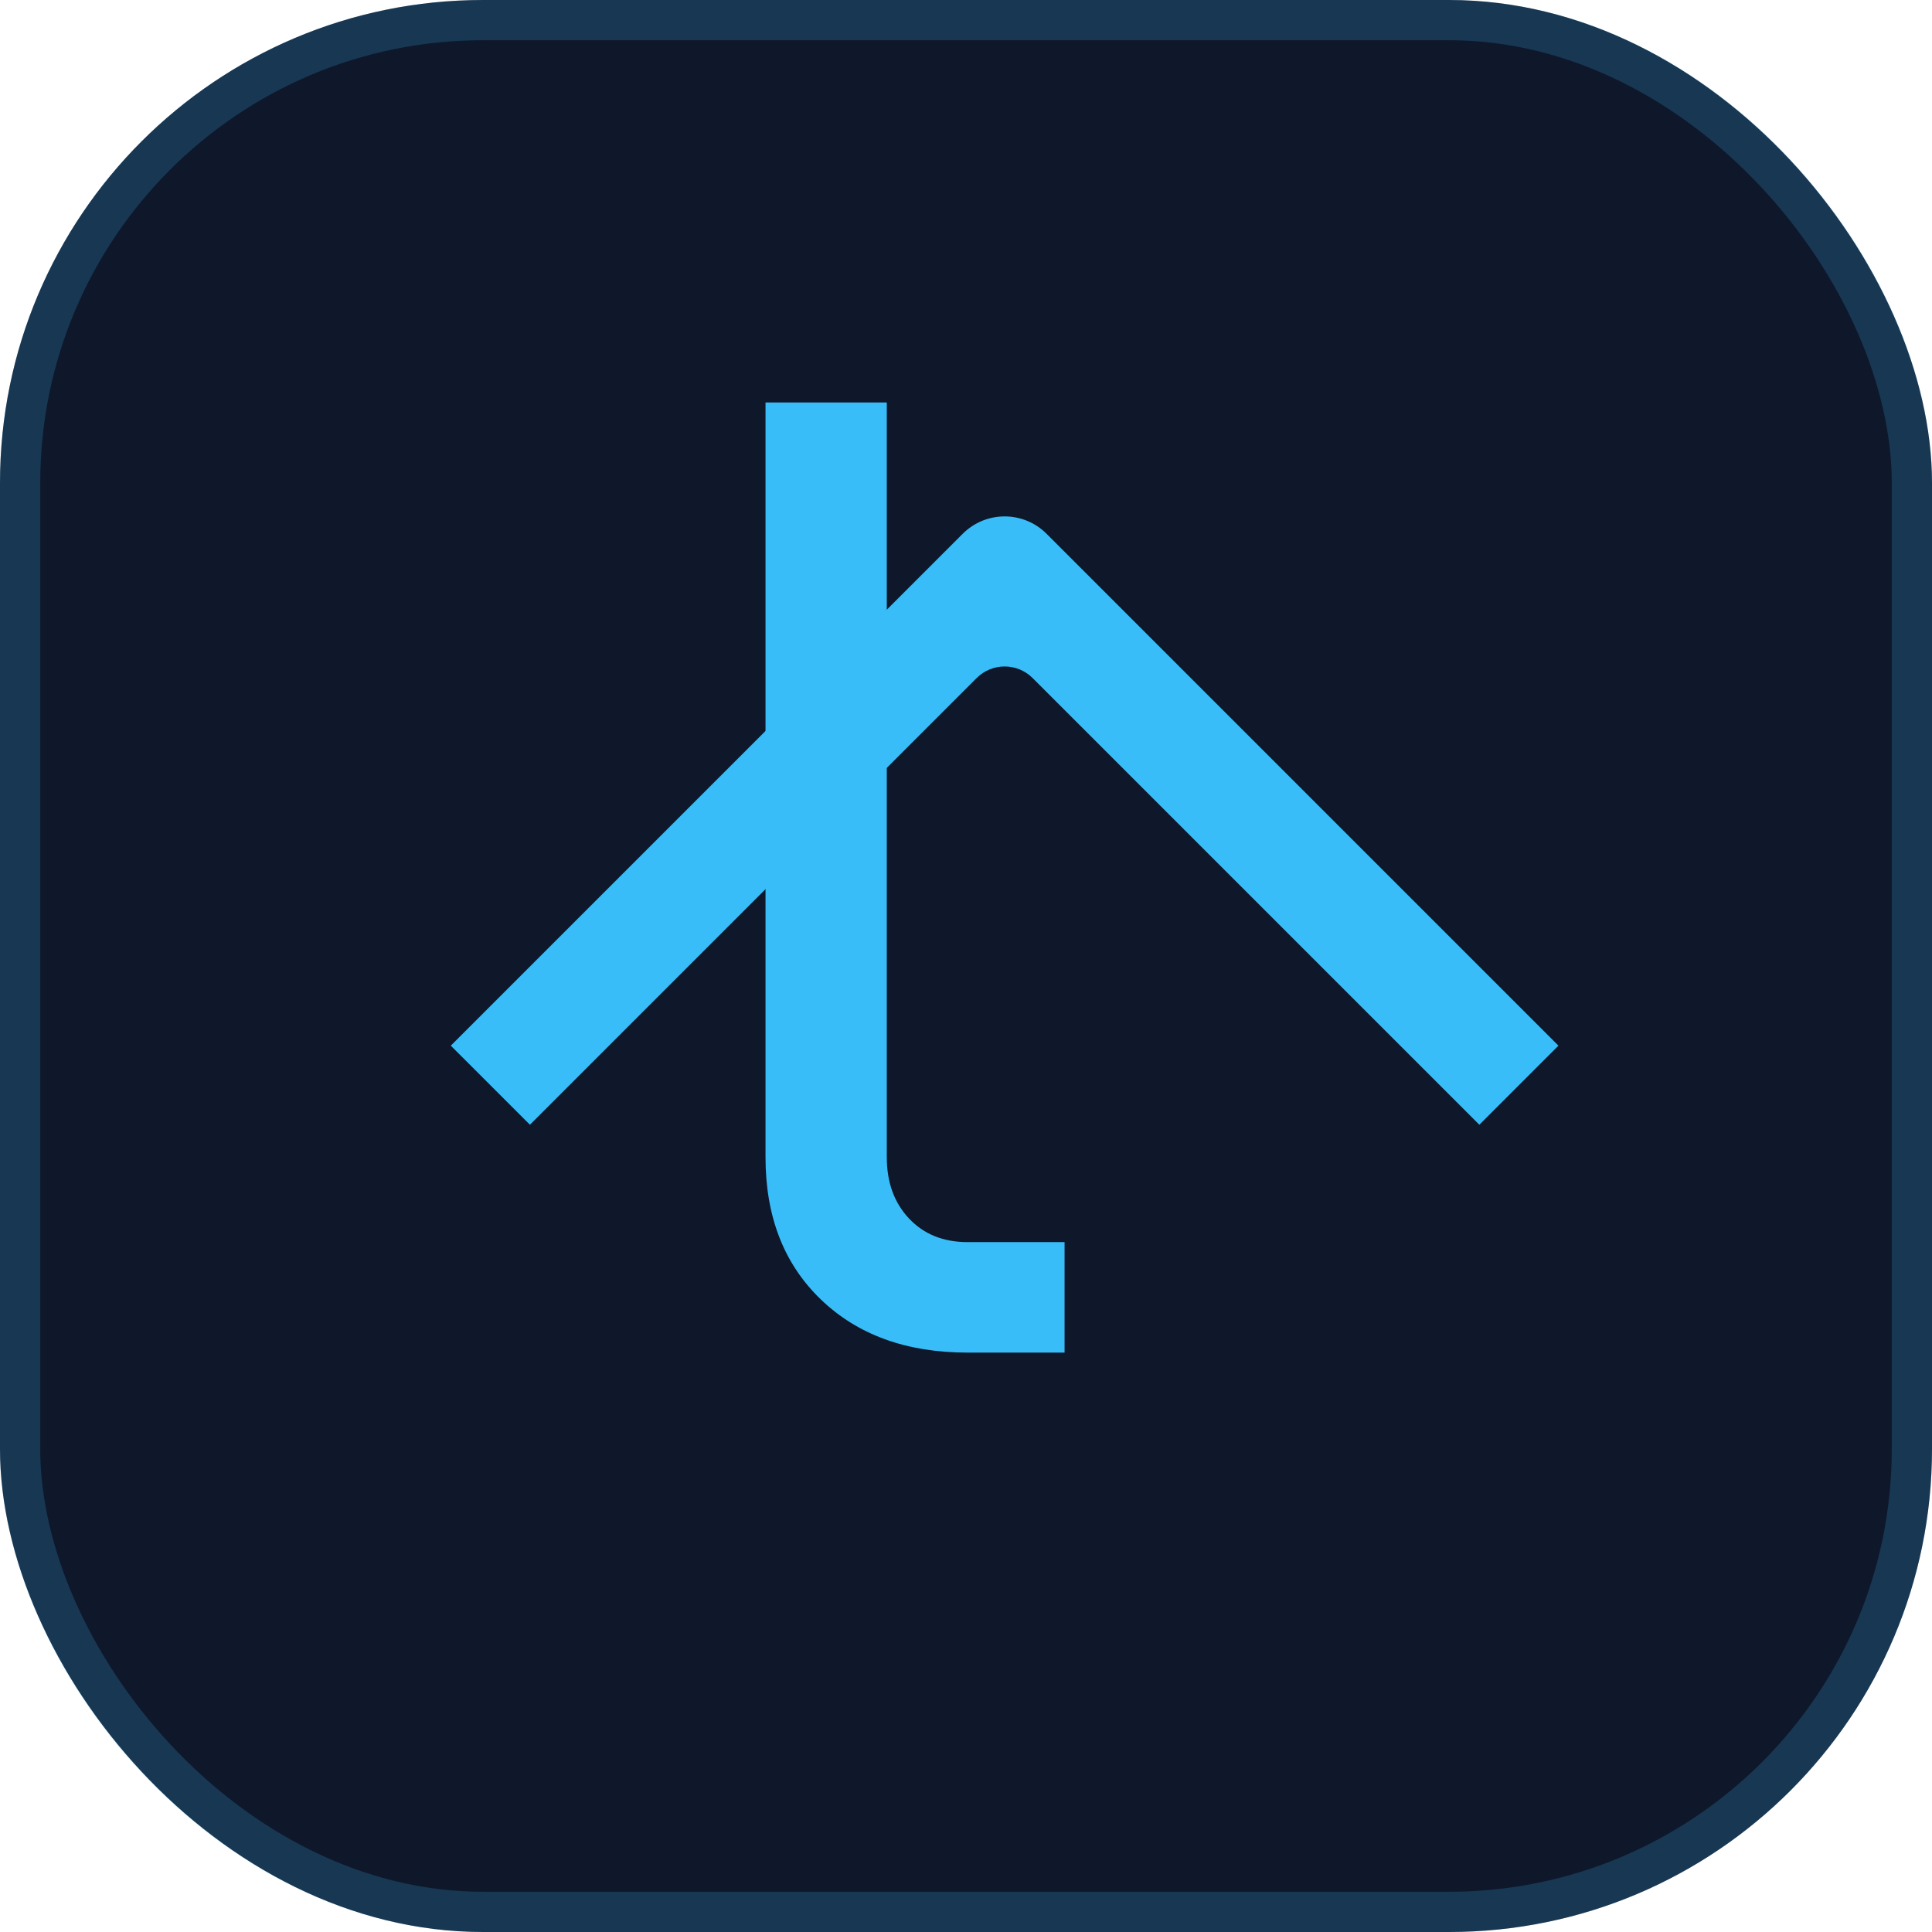
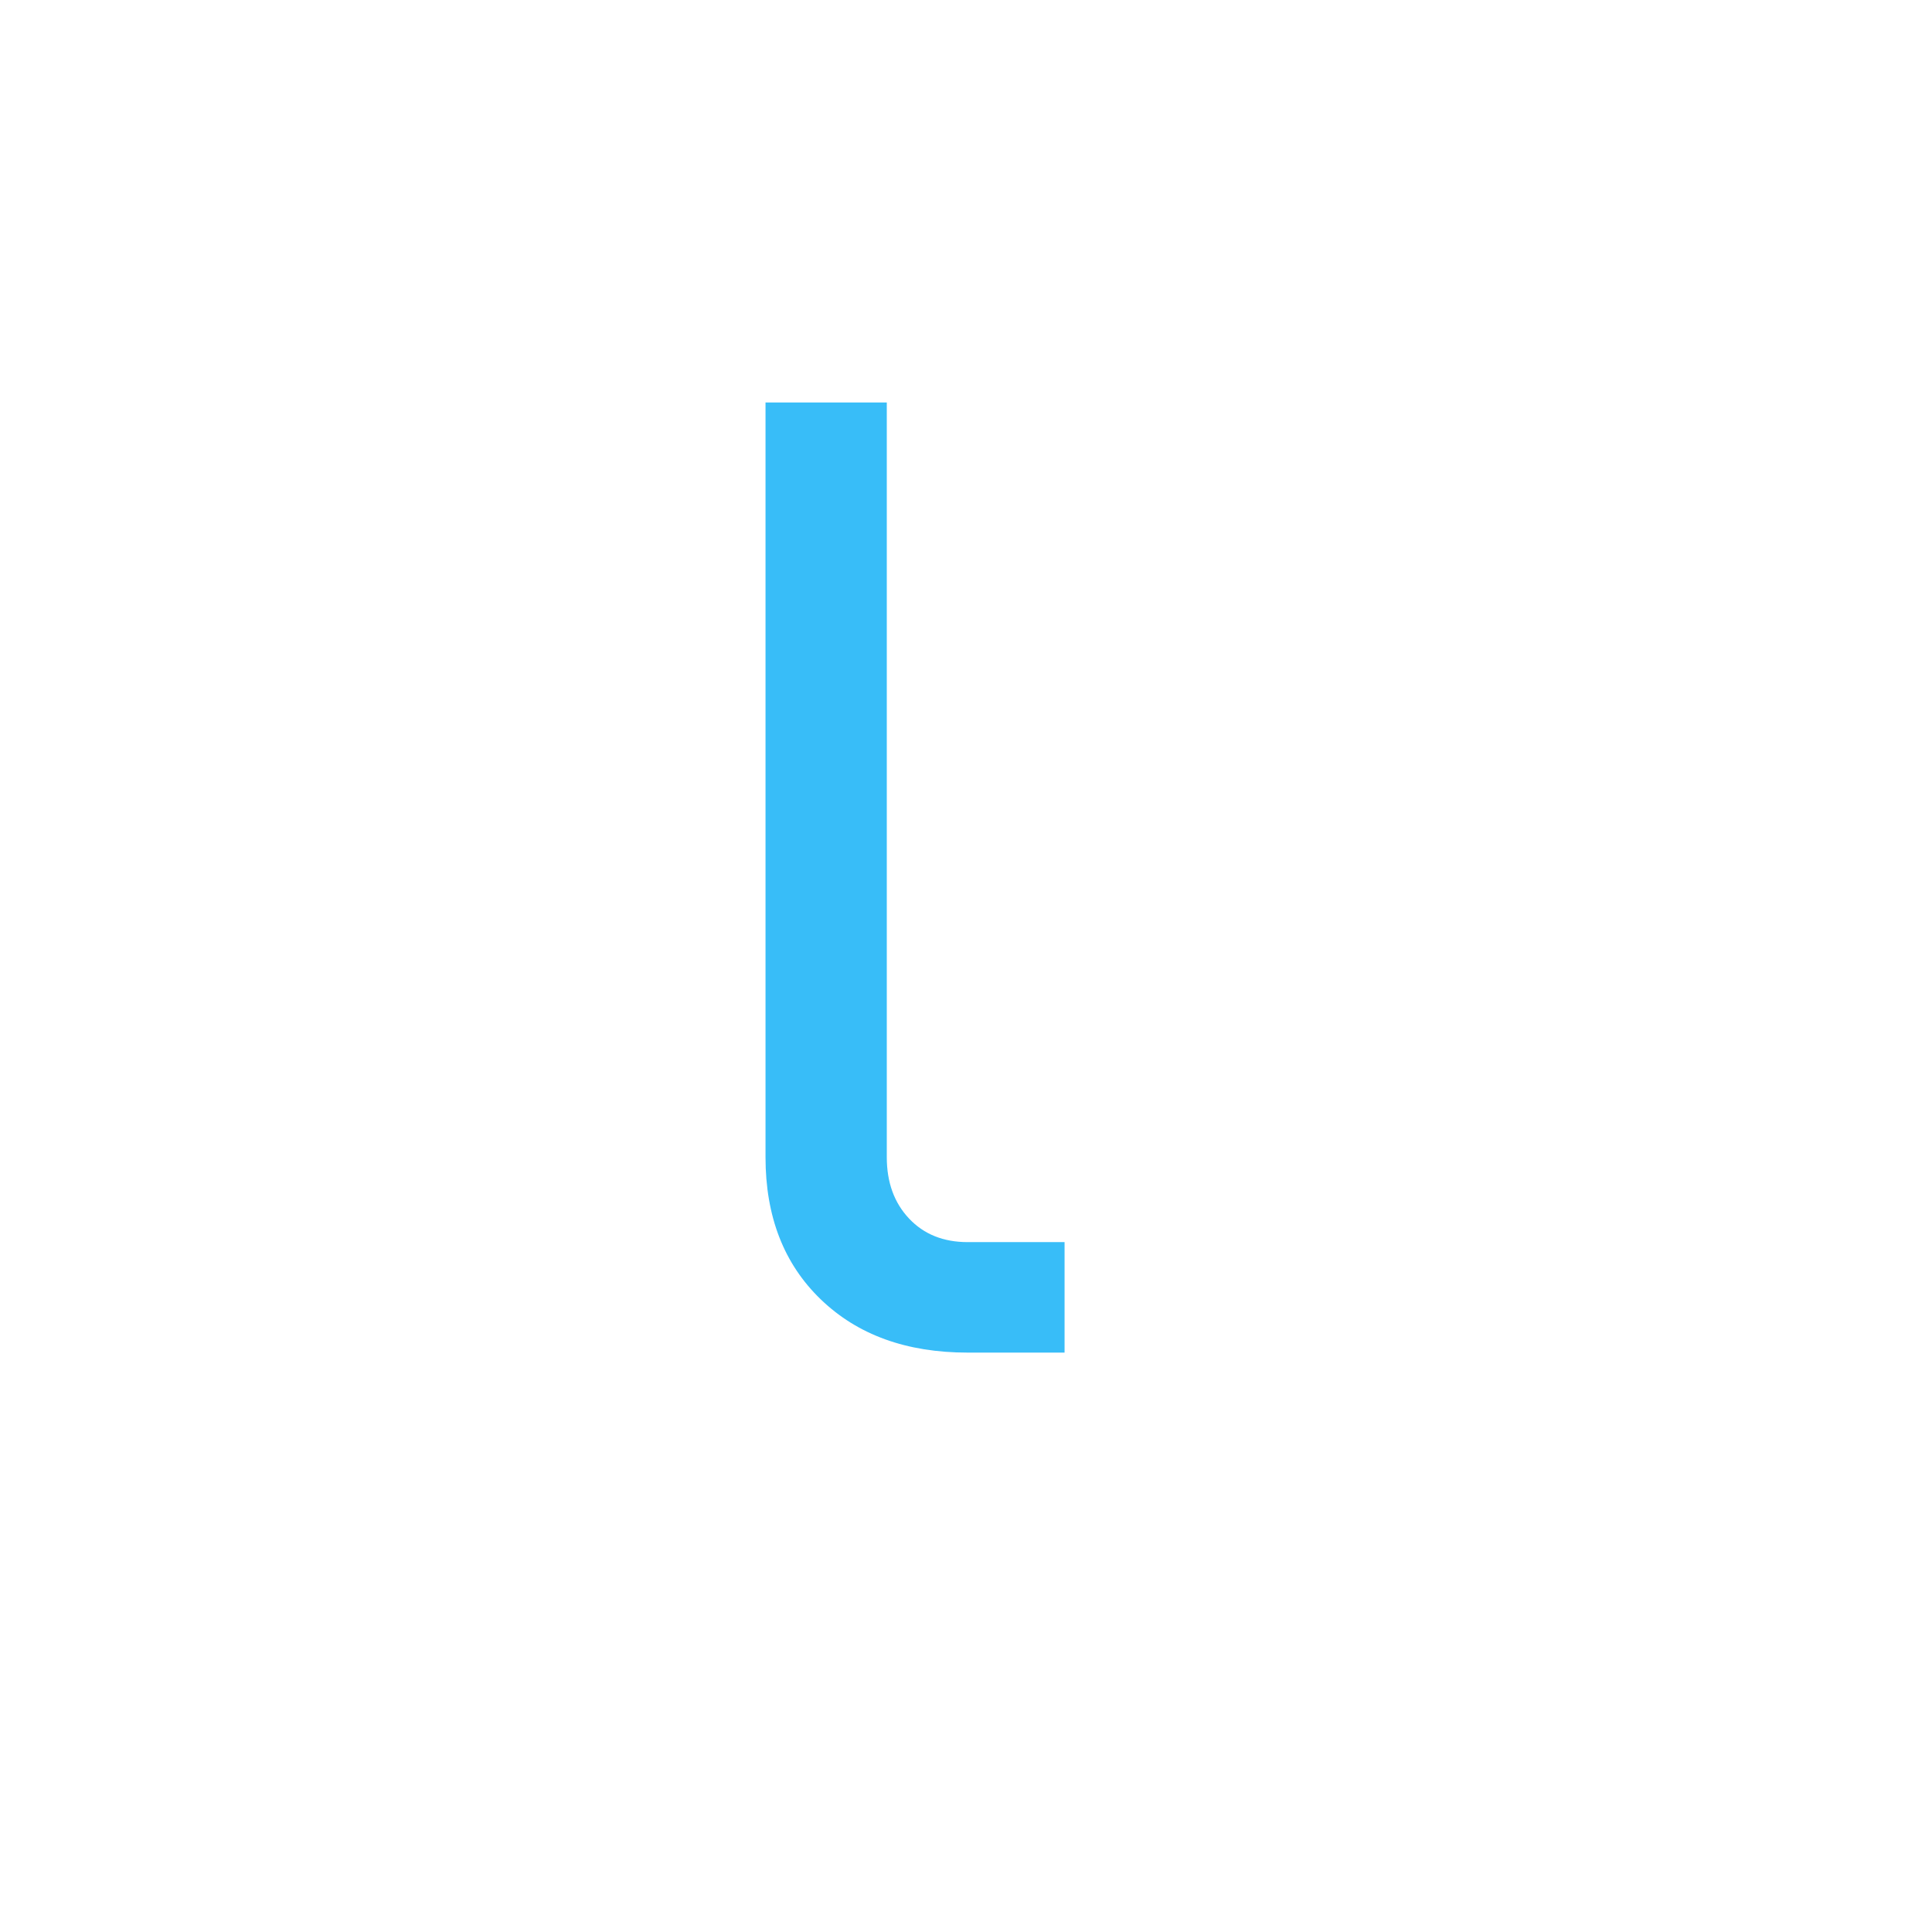
<svg xmlns="http://www.w3.org/2000/svg" width="48" height="48" viewBox="0 0 48 48" fill="none">
-   <rect width="48" height="48" rx="12" fill="#0F172A" />
-   <rect x="0.5" y="0.5" width="47" height="47" rx="11.5" stroke="#38BDF8" stroke-opacity="0.2" />
  <path d="M24.041 33.605C22.523 33.605 21.307 33.165 20.392 32.283C19.476 31.401 19.019 30.224 19.019 28.75V10H22.032V28.75C22.032 29.375 22.216 29.883 22.585 30.274C22.953 30.665 23.439 30.86 24.041 30.86H26.449V33.605H24.041Z" fill="#38BDF8" />
-   <path fill-rule="evenodd" clip-rule="evenodd" d="M11.2 25.979L13.166 27.944C13.166 27.944 21.735 19.375 24.265 16.846C24.649 16.462 25.271 16.462 25.655 16.846C28.184 19.375 36.754 27.944 36.754 27.944L38.719 25.979C38.719 25.979 29.21 16.47 26.002 13.262C25.427 12.686 24.493 12.686 23.918 13.262C21.311 15.868 11.2 25.979 11.2 25.979Z" fill="#38BDF8" />
</svg>